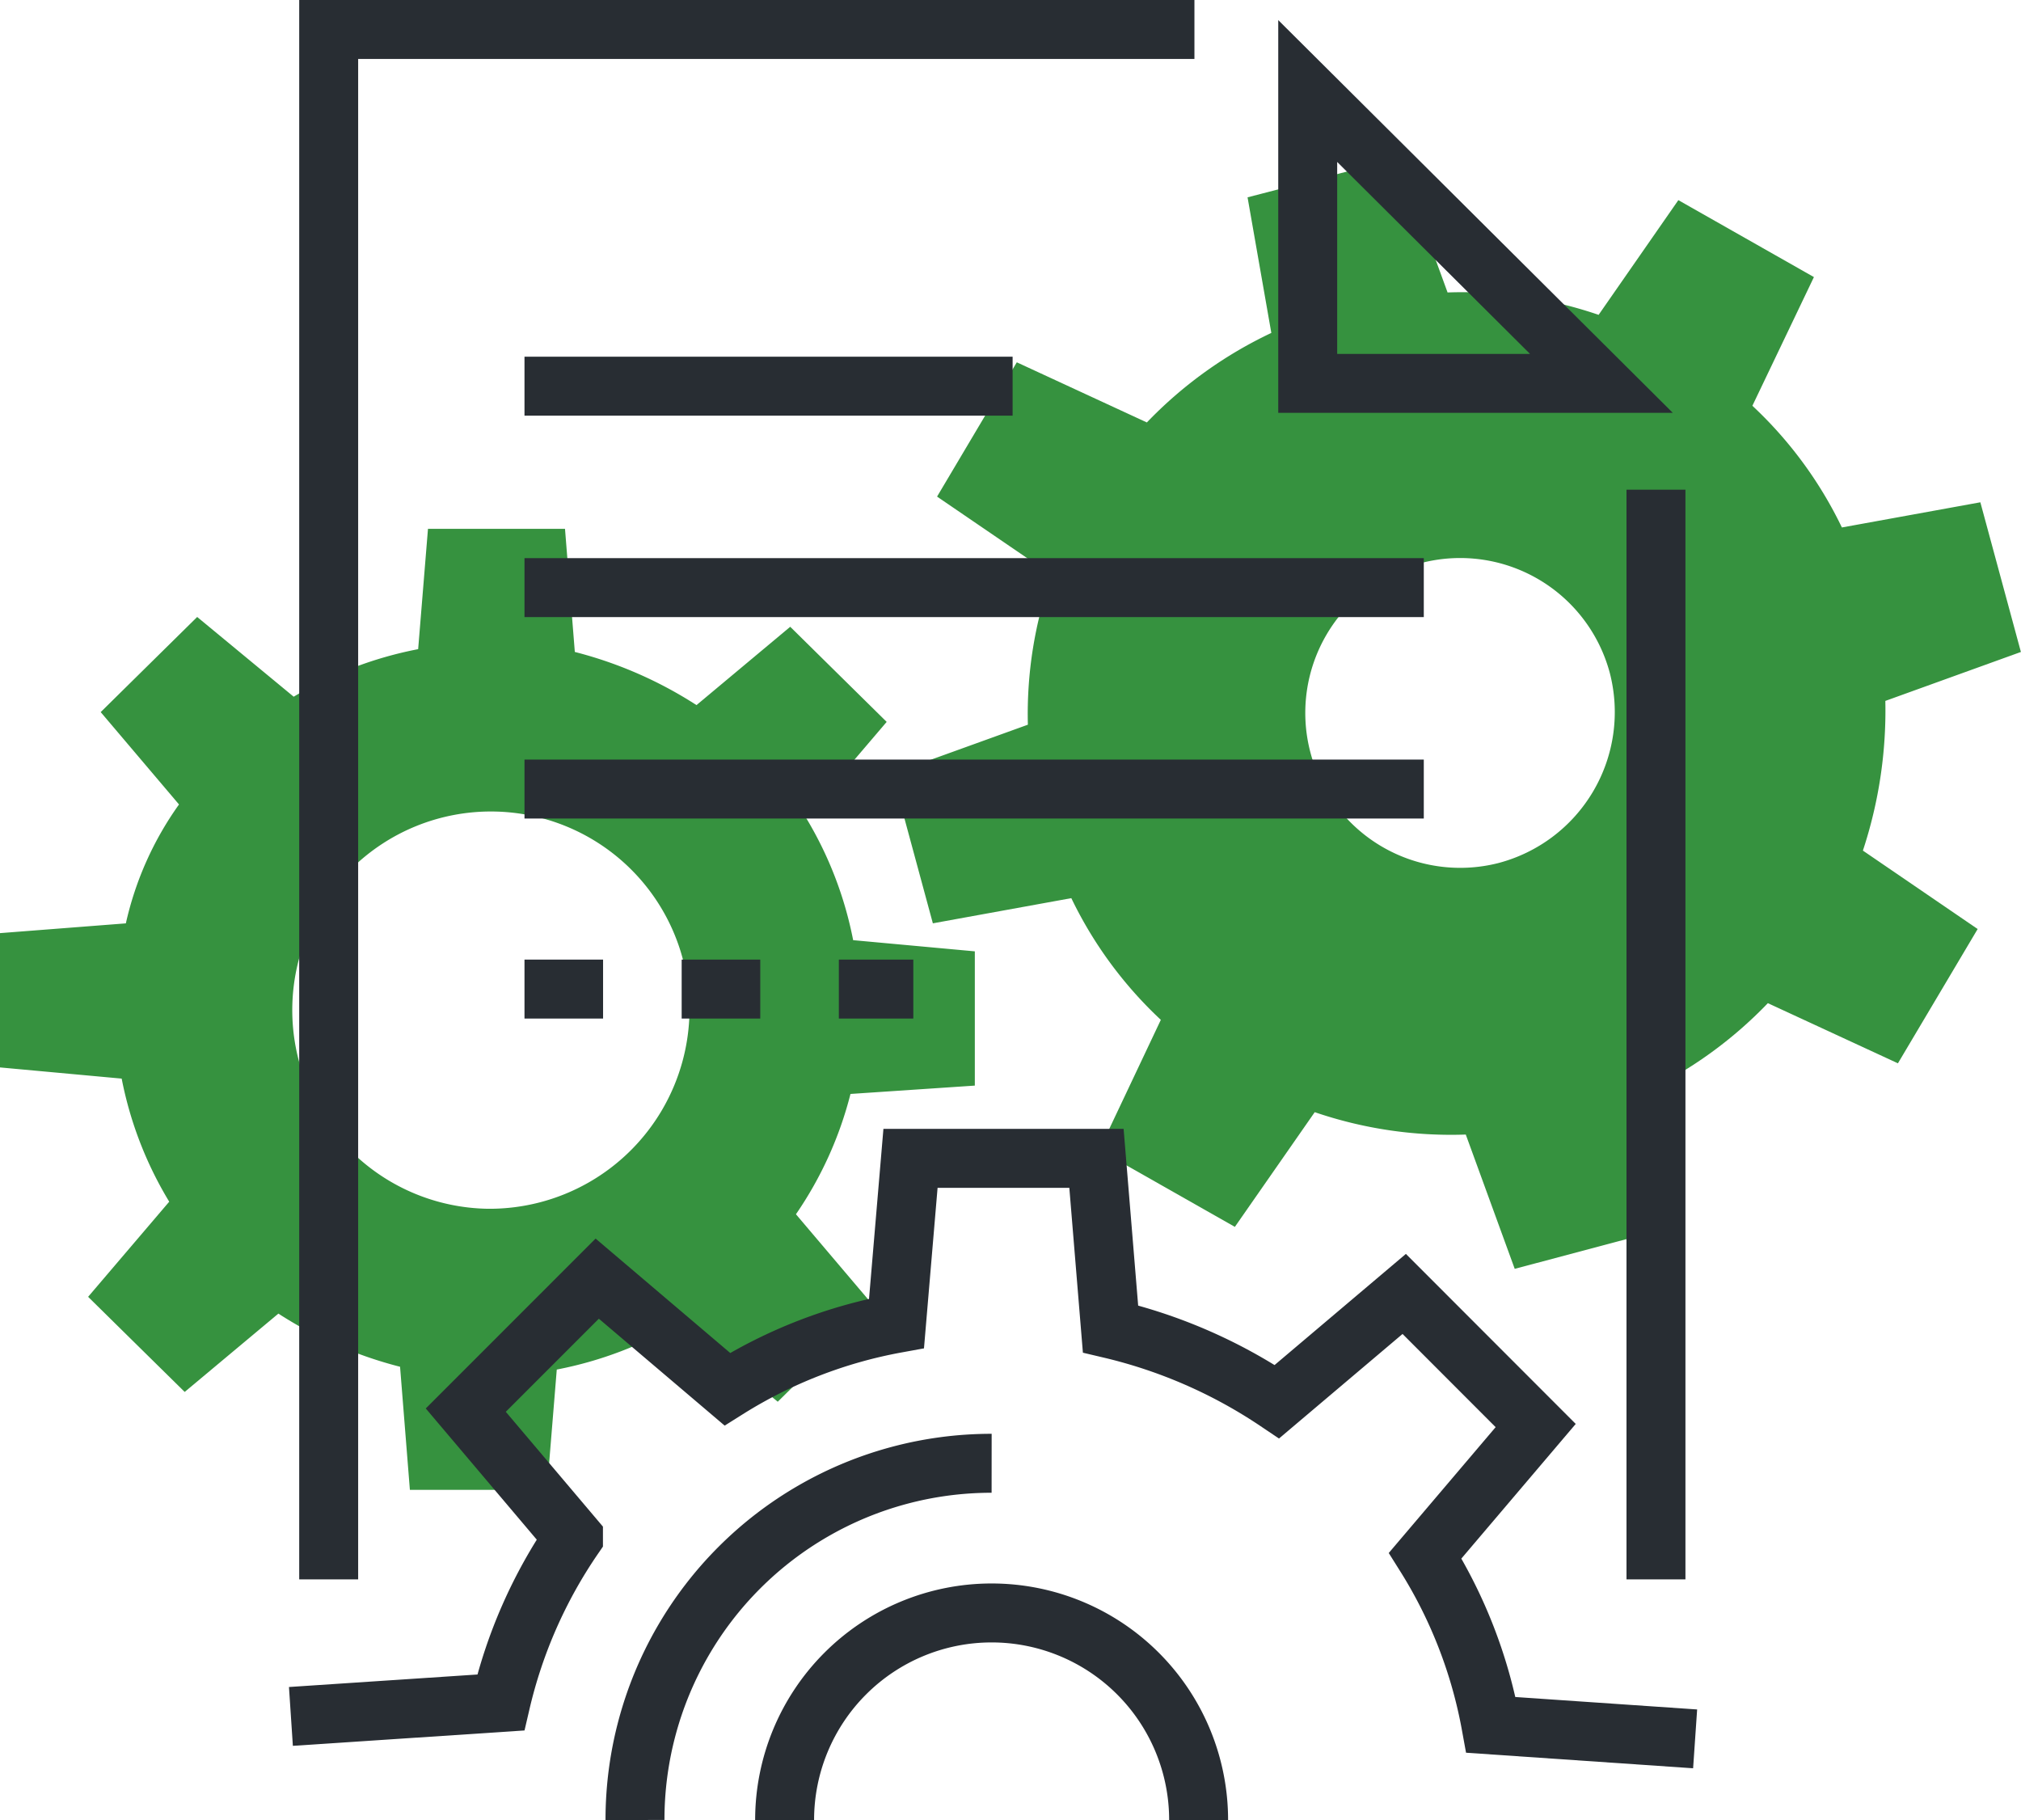
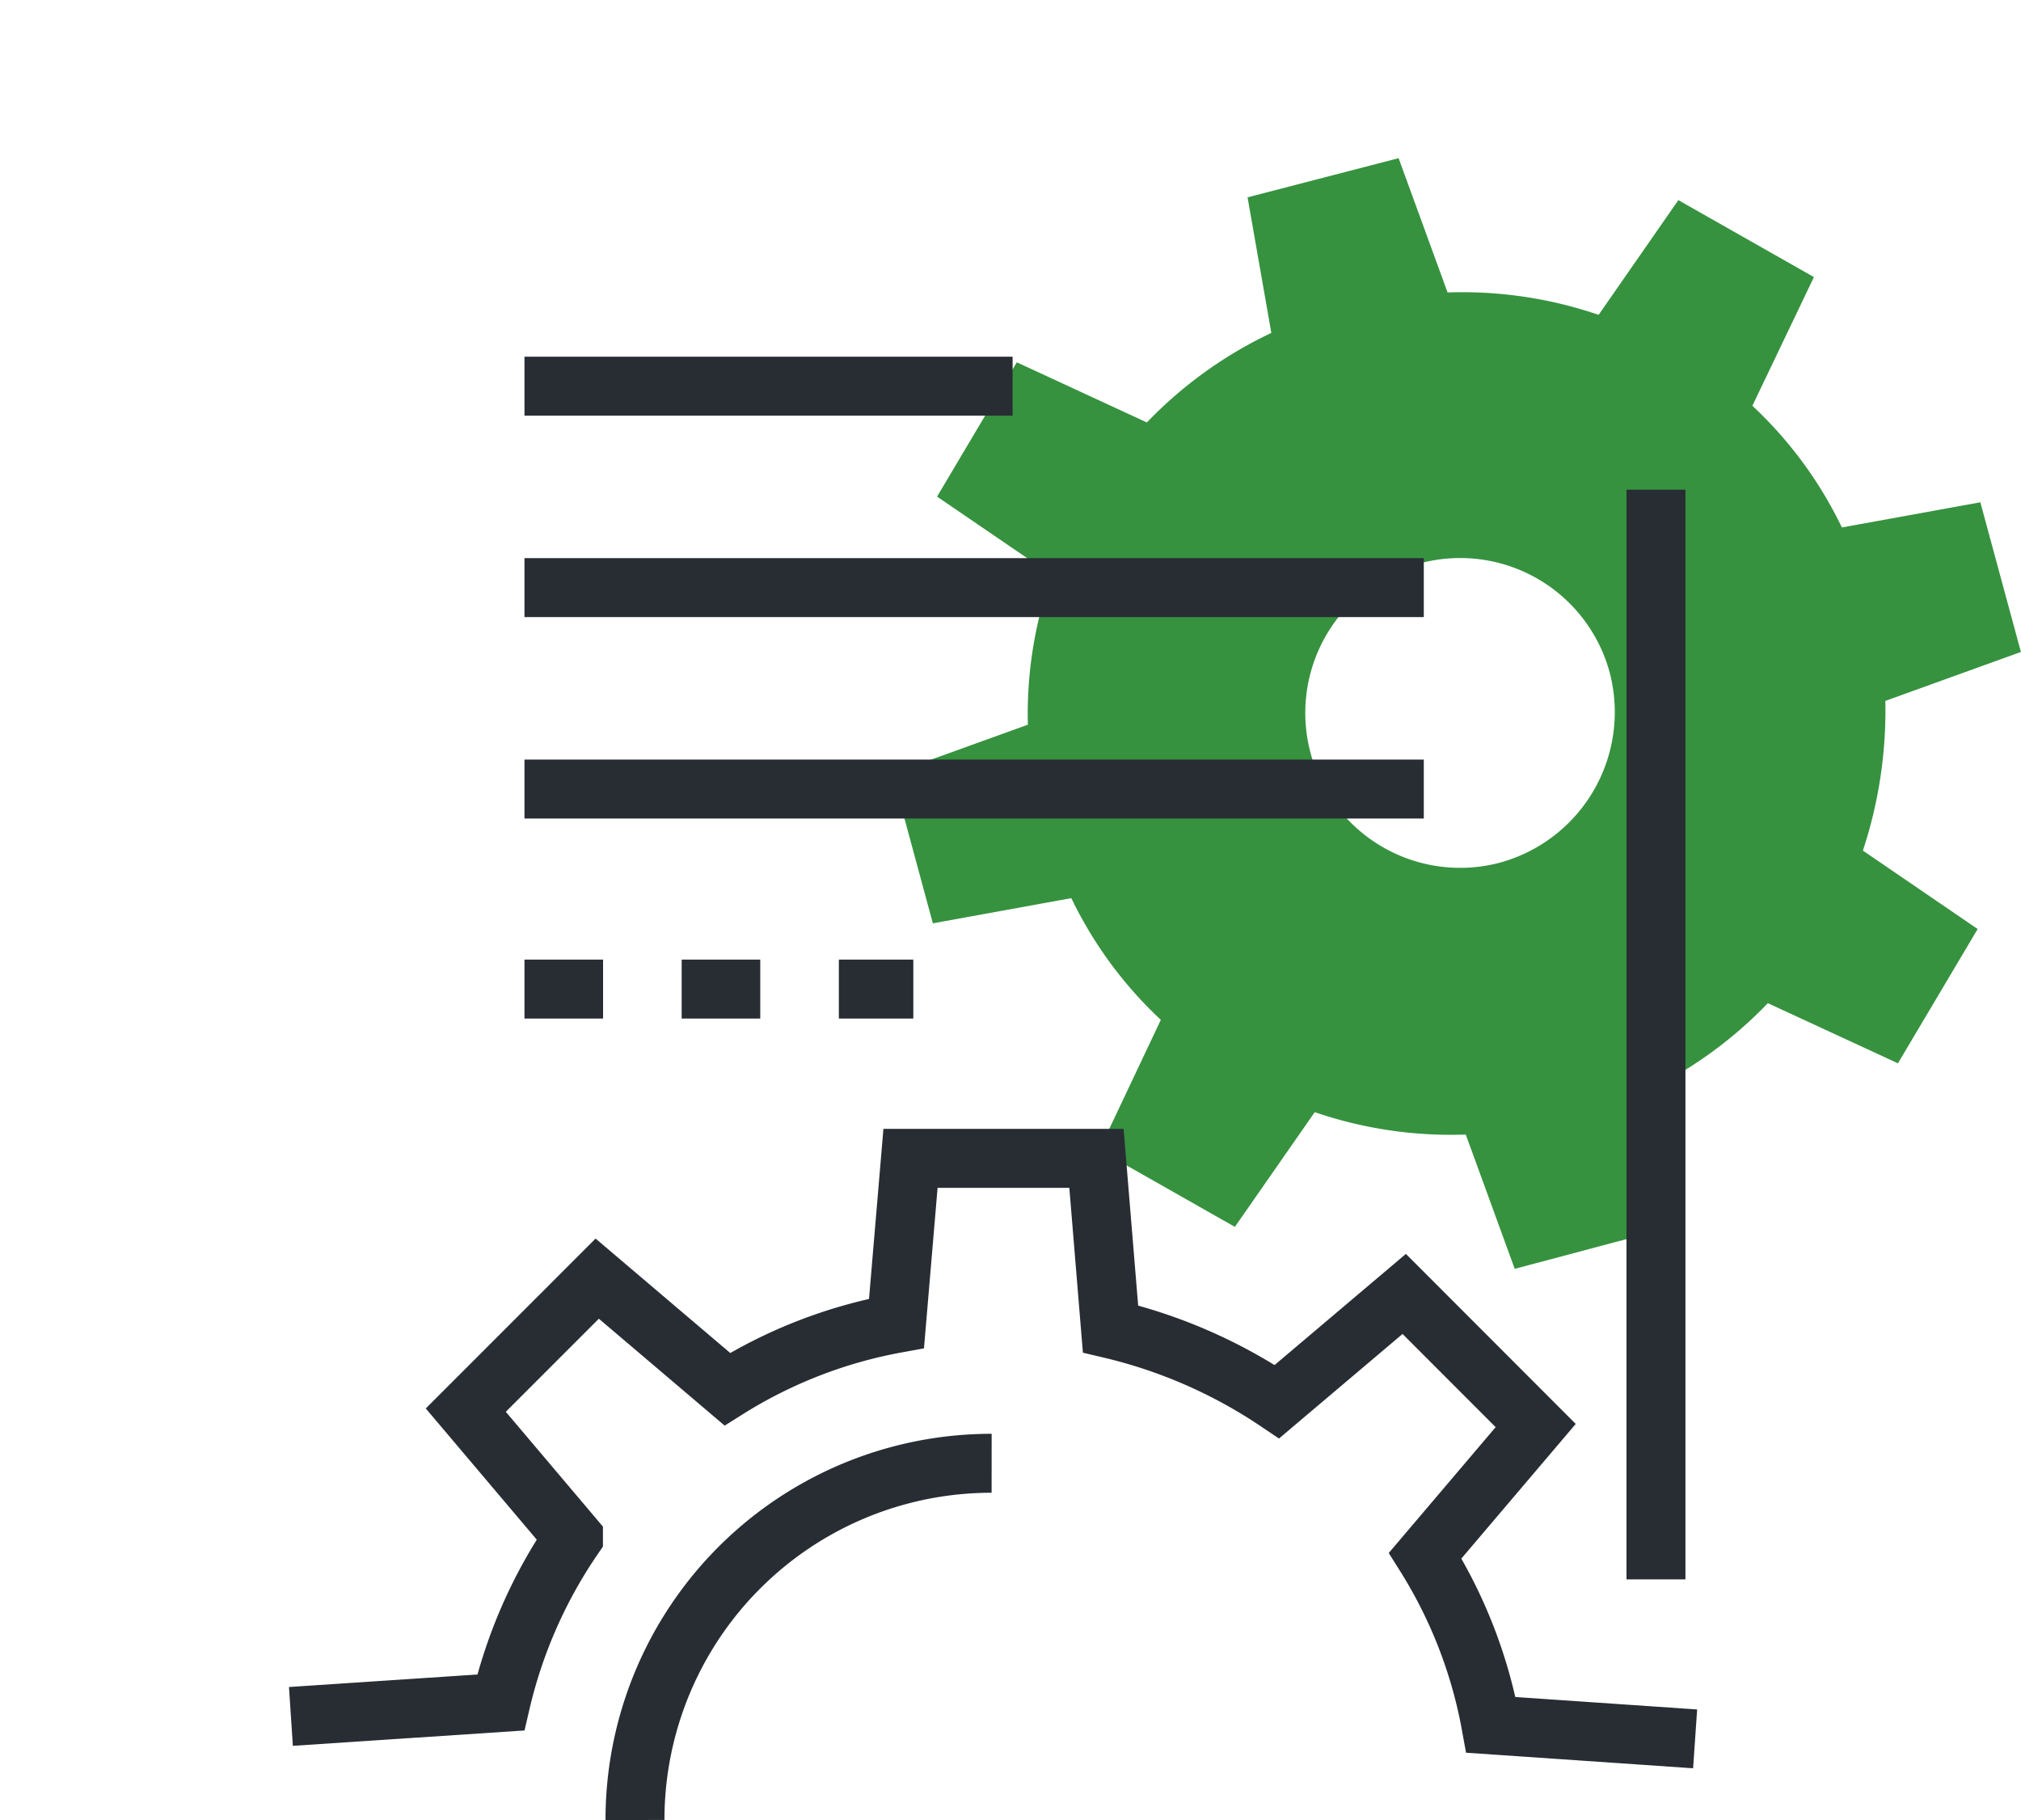
<svg xmlns="http://www.w3.org/2000/svg" width="102.863" height="92.617" viewBox="0 0 102.863 92.617">
  <g id="Layer_5" transform="translate(0 -0.5)">
    <g id="Raggruppa_1190" data-name="Raggruppa 1190" transform="translate(0 2)">
      <g id="Raggruppa_1185" data-name="Raggruppa 1185" transform="translate(0 6.549)">
-         <path id="Tracciato_14441" data-name="Tracciato 14441" d="M49.616,66.032V59.2l-6.193-.569A19.121,19.121,0,0,0,41,52.364l4.129-4.841L40.22,42.683,35.45,46.669a21,21,0,0,0-6.193-2.705l-.5-6.264H21.783l-.5,6.122a19.506,19.506,0,0,0-6.335,2.42l-4.912-4.058L5.125,47.025l3.986,4.7a16.634,16.634,0,0,0-2.705,6.051L0,58.273v6.834l6.193.569a19.122,19.122,0,0,0,2.42,6.264L4.485,76.781,9.4,81.621l4.769-3.986a21,21,0,0,0,6.193,2.705l.5,6.264h6.976l.5-6.122a19.506,19.506,0,0,0,6.335-2.42l4.912,4.058,4.912-4.841-3.986-4.7a19.087,19.087,0,0,0,2.776-6.122ZM24.844,72.3A10.109,10.109,0,1,1,35.094,62.188,10.178,10.178,0,0,1,24.844,72.3Z" transform="translate(0 -18.836)" fill="#36923f" />
-         <path id="Tracciato_14442" data-name="Tracciato 14442" d="M114.342,38.82l6.9-2.491-2.064-7.617-7.047,1.281a20.851,20.851,0,0,0-4.556-6.193l3.132-6.549-6.9-3.915-4.058,5.837a21.444,21.444,0,0,0-7.688-1.139L89.569,11.2l-7.688,1.993,1.21,6.9a21.5,21.5,0,0,0-6.335,4.556l-6.62-3.061-4.058,6.834,5.837,3.986A21.1,21.1,0,0,0,70.7,40.03l-6.9,2.491,2.064,7.617,7.047-1.281a20.851,20.851,0,0,0,4.556,6.193l-3.132,6.62,6.9,3.915L85.3,59.748a21.444,21.444,0,0,0,7.688,1.139l2.491,6.834,7.759-2.064-1.21-6.9a21.5,21.5,0,0,0,6.335-4.556l6.62,3.061,4.058-6.834L113.2,46.437A22.722,22.722,0,0,0,114.342,38.82ZM94.623,47.077a7.883,7.883,0,1,1,5.695-9.681A7.943,7.943,0,0,1,94.623,47.077Z" transform="translate(-18.384 -11.2)" fill="#36923f" />
+         <path id="Tracciato_14442" data-name="Tracciato 14442" d="M114.342,38.82l6.9-2.491-2.064-7.617-7.047,1.281a20.851,20.851,0,0,0-4.556-6.193l3.132-6.549-6.9-3.915-4.058,5.837a21.444,21.444,0,0,0-7.688-1.139L89.569,11.2l-7.688,1.993,1.21,6.9a21.5,21.5,0,0,0-6.335,4.556l-6.62-3.061-4.058,6.834,5.837,3.986A21.1,21.1,0,0,0,70.7,40.03l-6.9,2.491,2.064,7.617,7.047-1.281a20.851,20.851,0,0,0,4.556,6.193l-3.132,6.62,6.9,3.915L85.3,59.748a21.444,21.444,0,0,0,7.688,1.139l2.491,6.834,7.759-2.064-1.21-6.9a21.5,21.5,0,0,0,6.335-4.556l6.62,3.061,4.058-6.834L113.2,46.437A22.722,22.722,0,0,0,114.342,38.82M94.623,47.077a7.883,7.883,0,1,1,5.695-9.681A7.943,7.943,0,0,1,94.623,47.077Z" transform="translate(-18.384 -11.2)" fill="#36923f" />
      </g>
      <g id="Raggruppa_1189" data-name="Raggruppa 1189" transform="translate(14.807)">
        <g id="Raggruppa_1186" data-name="Raggruppa 1186" transform="translate(0 57.447)">
          <path id="Tracciato_14443" data-name="Tracciato 14443" d="M92.27,112.242l-10.393-.712a24.426,24.426,0,0,0-3.346-8.613l5.624-6.62L77.464,89.6l-6.478,5.481a25.809,25.809,0,0,0-8.471-3.7L61.8,82.7H52.335l-.712,8.4a24.427,24.427,0,0,0-8.613,3.346l-6.62-5.624L29.7,95.513l5.481,6.478a24.814,24.814,0,0,0-3.7,8.4L20.8,111.1" transform="translate(-20.8 -82.7)" fill="none" stroke="#282d33" stroke-width="3" />
          <path id="Tracciato_14444" data-name="Tracciato 14444" d="M45.4,122.652A18.137,18.137,0,0,1,63.552,104.5" transform="translate(-27.888 -88.982)" fill="none" stroke="#282d33" stroke-width="3" />
-           <path id="Tracciato_14445" data-name="Tracciato 14445" d="M56.1,125.735a10.535,10.535,0,1,1,21.071,0" transform="translate(-30.972 -92.065)" fill="none" stroke="#282d33" stroke-width="3" />
        </g>
        <g id="Raggruppa_1188" data-name="Raggruppa 1188" transform="translate(1.922)">
          <path id="Tracciato_14446" data-name="Tracciato 14446" d="M118.4,90.353V34.9" transform="translate(-50.845 -11.48)" fill="none" stroke="#282d33" stroke-width="3" />
-           <path id="Tracciato_14447" data-name="Tracciato 14447" d="M67.564,2H23.5V80.873" transform="translate(-23.5 -2)" fill="none" stroke="#282d33" stroke-width="3" />
          <g id="Raggruppa_1187" data-name="Raggruppa 1187" transform="translate(49.83 3.132)">
-             <path id="Tracciato_14448" data-name="Tracciato 14448" d="M93.5,21.278h14.949L93.5,6.4Z" transform="translate(-93.5 -6.4)" fill="none" stroke="#282d33" stroke-width="3" />
-           </g>
+             </g>
        </g>
        <line id="Linea_934" data-name="Linea 934" x2="24.844" transform="translate(11.888 18.152)" fill="none" stroke="#282d33" stroke-width="3" />
        <line id="Linea_935" data-name="Linea 935" x2="19.79" transform="translate(11.888 48.833)" fill="none" stroke="#282d33" stroke-width="3" stroke-dasharray="4" />
        <line id="Linea_936" data-name="Linea 936" x2="45.772" transform="translate(11.888 28.403)" fill="none" stroke="#282d33" stroke-width="3" />
        <line id="Linea_937" data-name="Linea 937" x2="45.772" transform="translate(11.888 38.654)" fill="none" stroke="#282d33" stroke-width="3" />
      </g>
    </g>
  </g>
</svg>